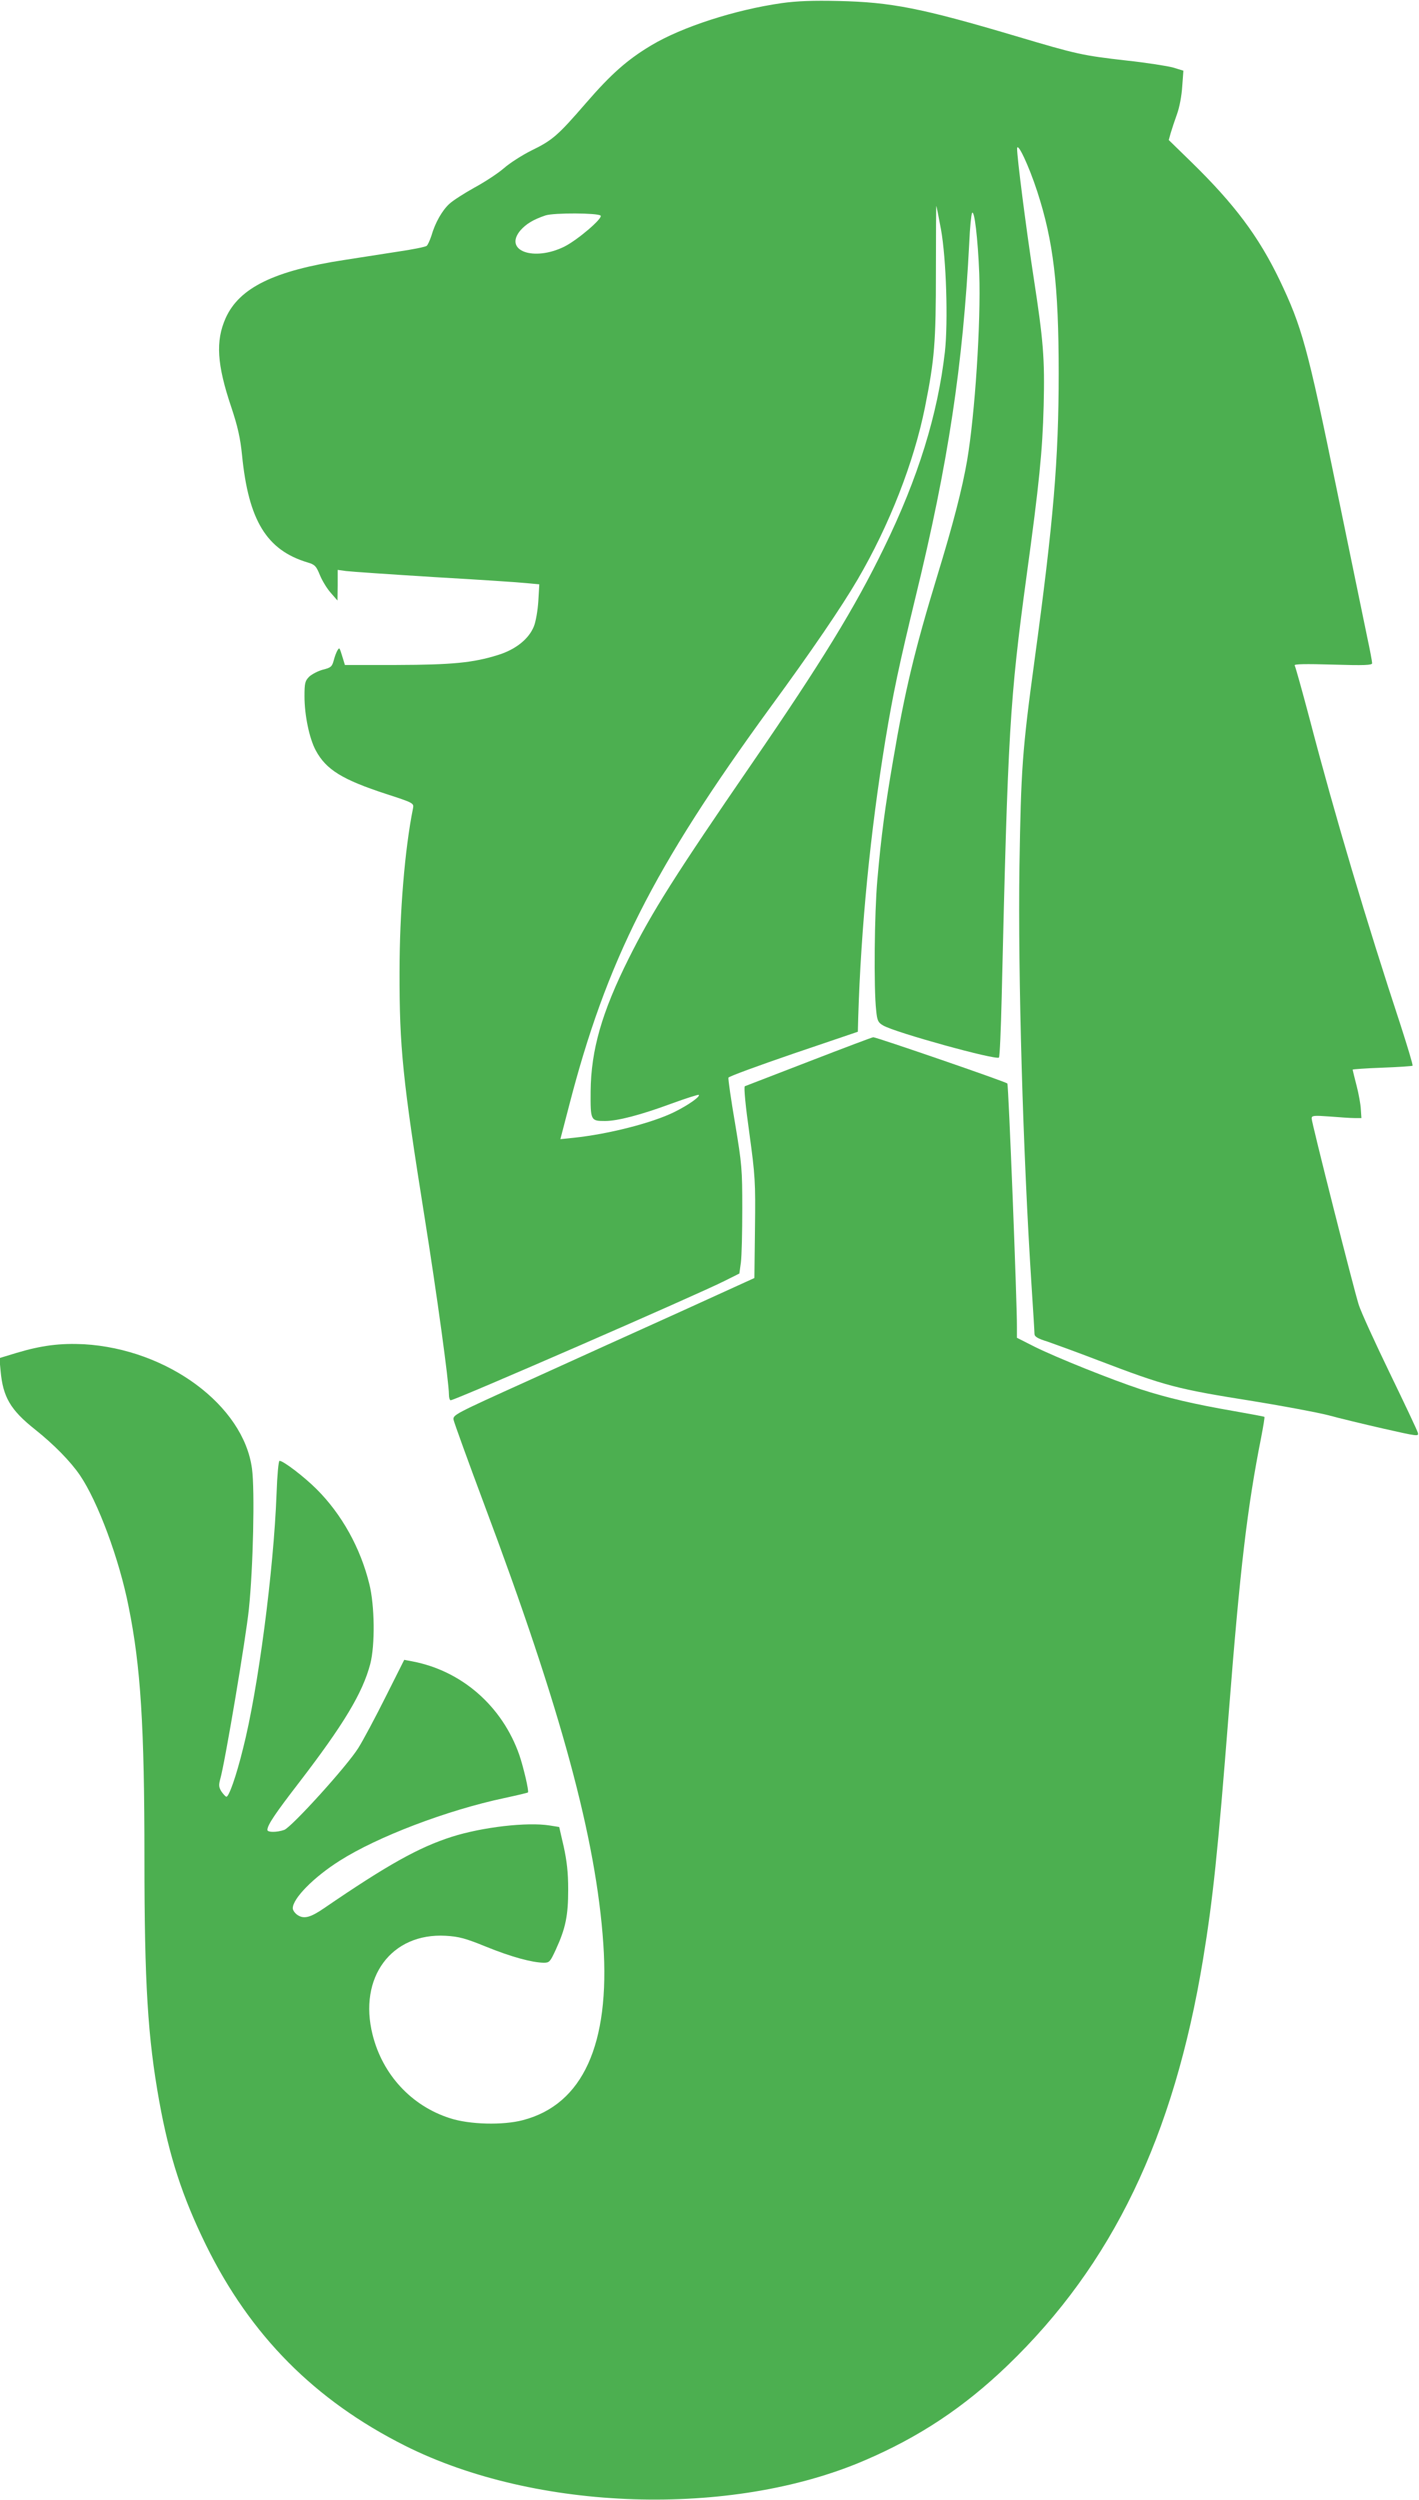
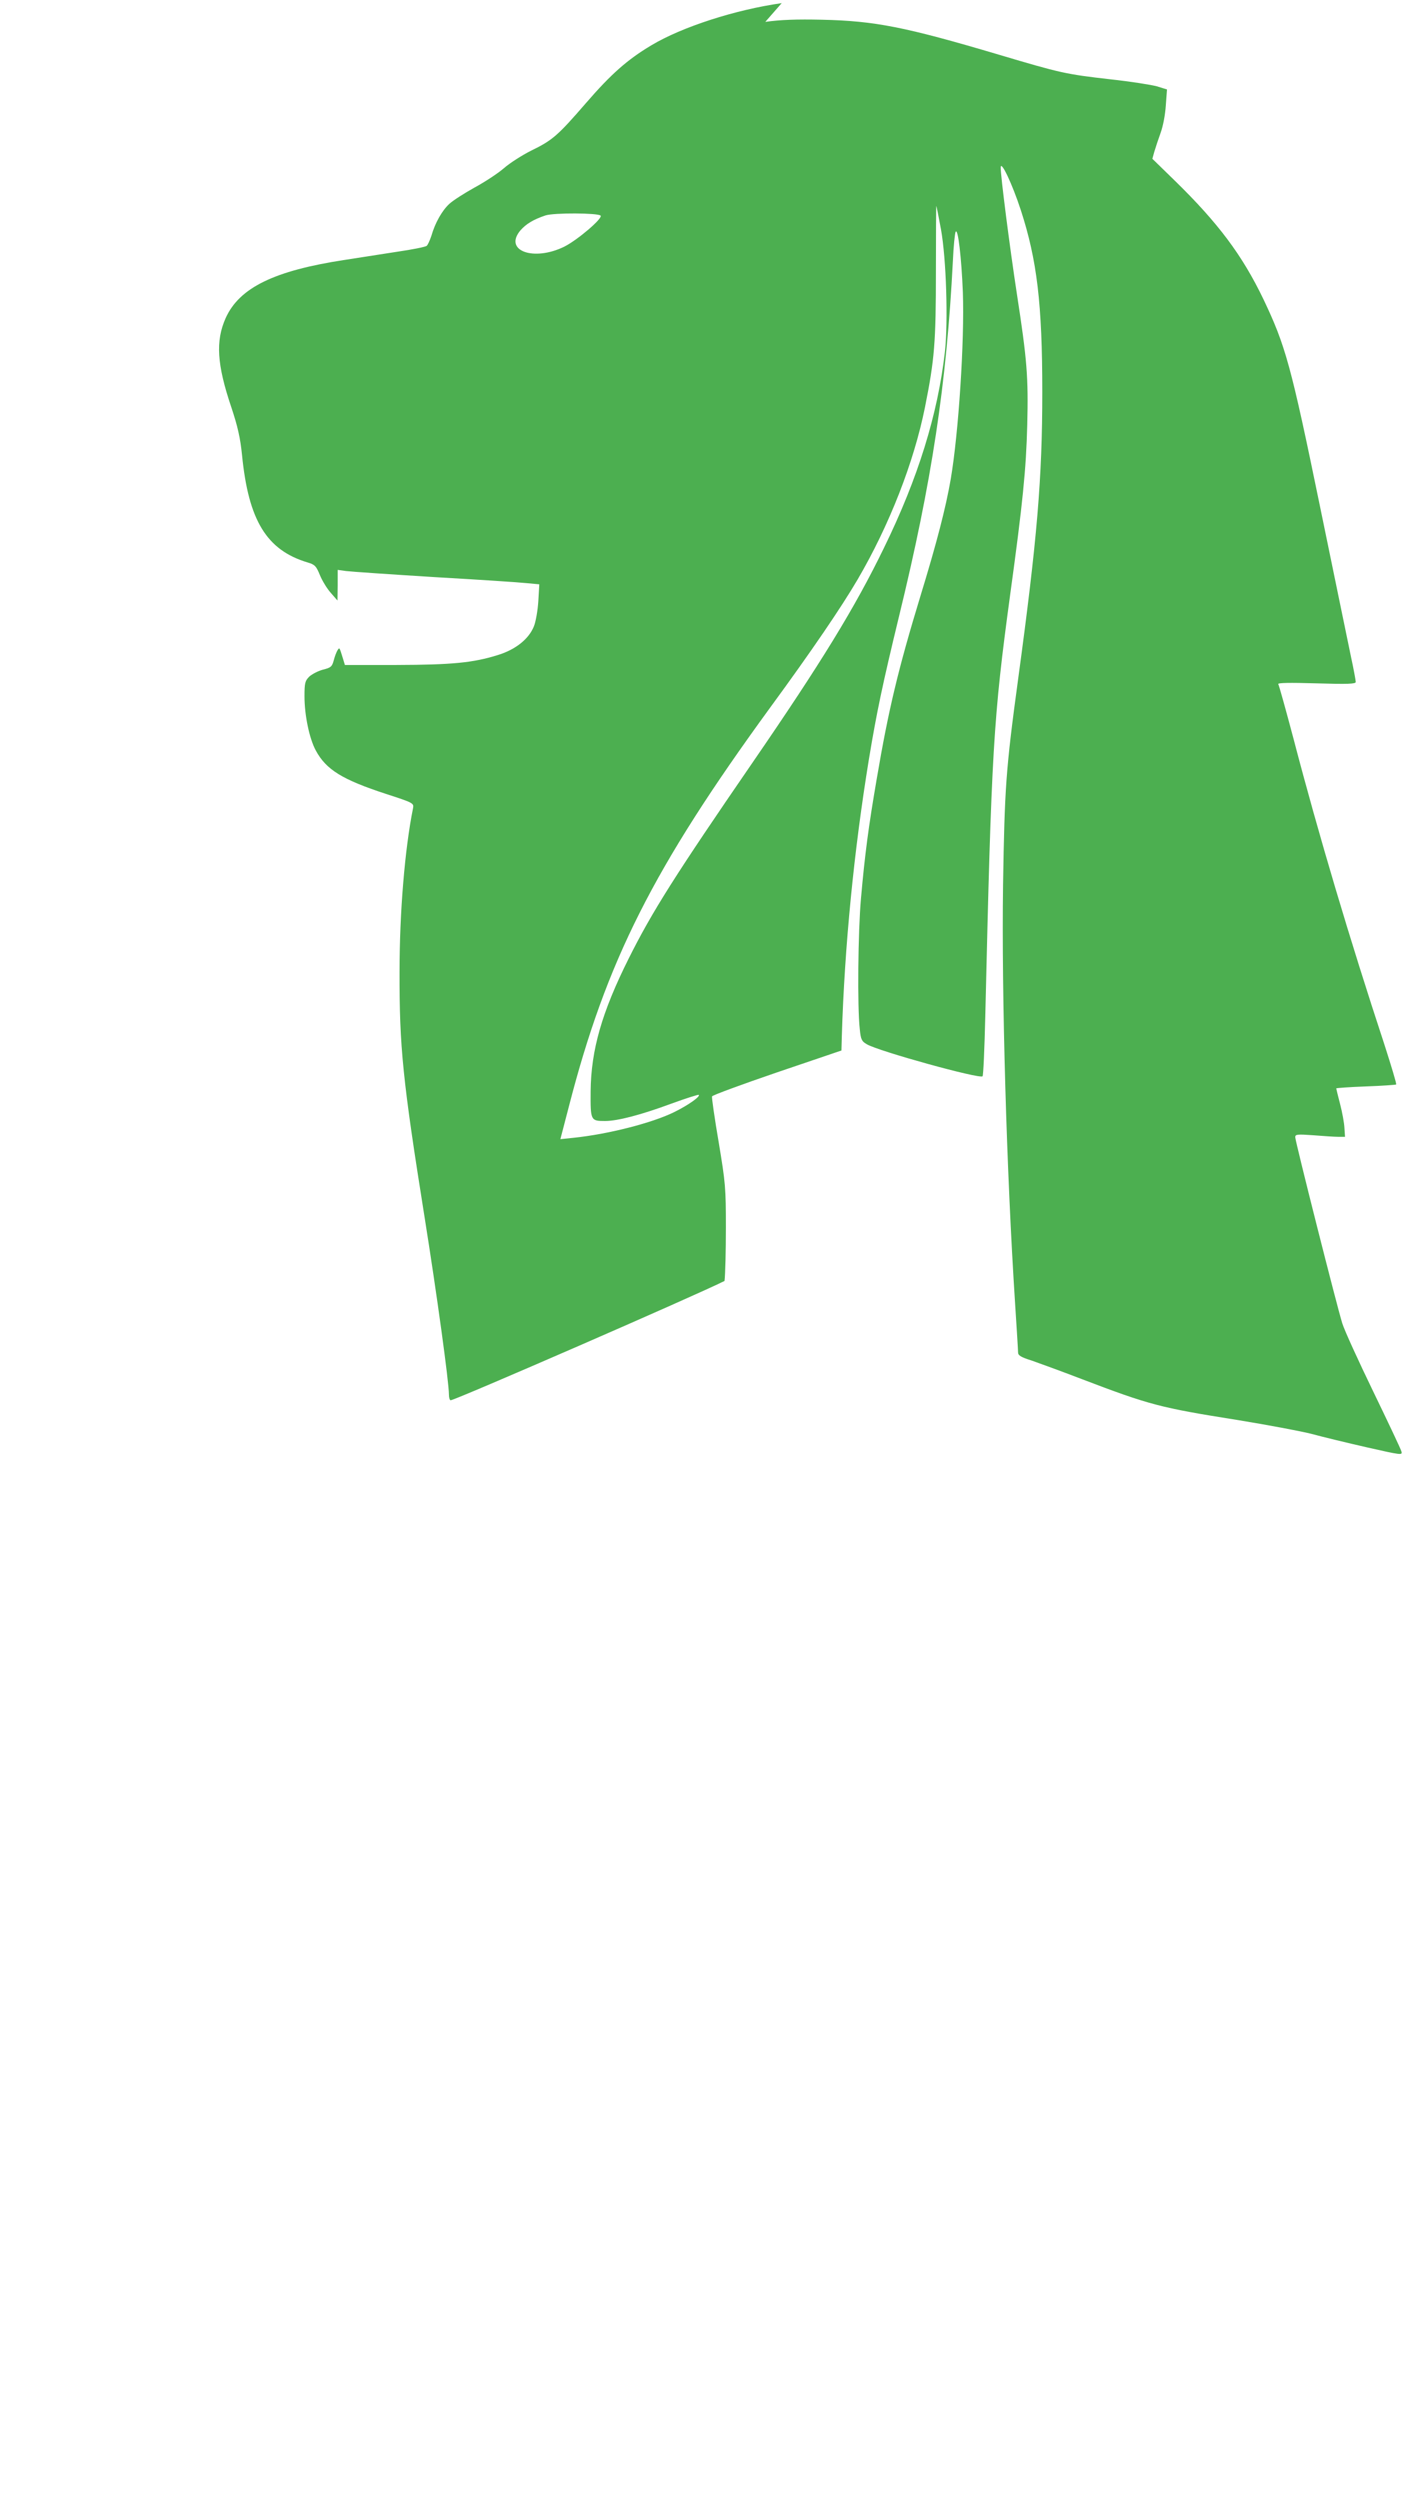
<svg xmlns="http://www.w3.org/2000/svg" version="1.0" width="727pt" height="1280pt" viewBox="0 0 727 1280" preserveAspectRatio="xMidYMid meet">
  <g transform="translate(0,1280) scale(0.1,-0.1)" fill="#4caf50" stroke="none">
-     <path d="M4005 12784 c-239 -34 -511 -122 -668 -216 -124 -74 -207 -148 -336 -297 -143 -165 -170 -189 -279 -242 -46 -23 -109 -63 -140 -90 -31 -27 -100 -72 -152 -100 -52 -29 -110 -66 -128 -83 -37 -34 -73 -97 -92 -164 -8 -23 -18 -46 -24 -51 -6 -5 -74 -19 -151 -30 -77 -12 -198 -31 -270 -42 -360 -55 -539 -142 -609 -298 -52 -117 -45 -237 29 -456 33 -99 46 -157 55 -245 33 -335 126 -487 336 -550 37 -11 44 -18 63 -65 12 -29 37 -70 56 -91 l34 -39 1 79 0 78 43 -6 c23 -3 227 -17 452 -31 226 -13 439 -27 474 -31 l64 -6 -5 -86 c-3 -48 -13 -106 -23 -130 -26 -64 -93 -118 -184 -146 -128 -40 -235 -50 -520 -51 l-264 0 -9 30 c-20 64 -18 61 -29 45 -5 -8 -14 -31 -19 -51 -9 -33 -15 -38 -56 -48 -25 -7 -56 -23 -70 -36 -21 -21 -24 -33 -24 -100 0 -98 25 -217 58 -278 53 -98 135 -149 362 -223 139 -45 141 -47 136 -73 -42 -208 -69 -534 -69 -836 -1 -384 16 -554 128 -1256 62 -388 125 -846 125 -909 0 -17 4 -30 9 -30 22 0 1258 538 1403 611 l76 38 8 58 c4 32 7 155 7 273 0 203 -2 228 -37 438 -21 122 -36 228 -34 234 2 6 152 61 333 123 l330 112 2 74 c14 460 62 948 139 1419 40 241 69 379 154 730 168 688 244 1191 276 1820 3 74 10 141 14 149 12 22 30 -132 37 -309 9 -249 -22 -722 -62 -957 -25 -145 -71 -324 -155 -598 -114 -374 -164 -583 -224 -936 -42 -244 -61 -387 -81 -614 -15 -170 -19 -556 -6 -669 5 -53 10 -62 36 -77 61 -36 579 -179 593 -164 4 4 10 142 14 308 32 1369 41 1521 128 2162 64 466 81 636 87 866 6 244 -1 332 -53 669 -38 249 -84 609 -83 649 1 38 60 -87 103 -219 83 -255 110 -480 110 -930 0 -443 -26 -753 -124 -1473 -63 -463 -69 -556 -77 -1052 -8 -561 18 -1473 62 -2148 8 -125 15 -236 15 -247 0 -14 16 -24 68 -40 37 -13 153 -55 257 -95 349 -133 402 -147 799 -210 153 -25 324 -57 379 -71 55 -15 183 -46 284 -69 177 -40 183 -41 177 -21 -3 12 -68 149 -144 306 -76 157 -148 314 -159 350 -27 86 -241 932 -241 953 0 15 10 16 93 10 50 -4 108 -8 127 -8 l35 0 -3 45 c-1 25 -11 80 -22 122 -11 43 -20 79 -20 81 0 2 68 7 151 10 83 3 153 8 156 10 3 3 -25 95 -60 204 -176 534 -338 1077 -466 1567 -39 147 -74 273 -78 279 -4 7 57 8 195 4 163 -5 202 -3 202 7 0 8 -11 67 -25 132 -14 66 -85 413 -159 771 -148 720 -176 820 -290 1059 -108 224 -231 388 -451 603 l-117 114 10 36 c6 20 20 63 32 96 13 35 24 95 27 142 l6 81 -52 16 c-29 8 -137 25 -239 36 -228 26 -254 32 -567 125 -485 144 -640 174 -910 180 -128 3 -212 0 -290 -11z m816 -1159 c27 -149 37 -472 20 -627 -37 -321 -137 -645 -312 -1003 -148 -305 -321 -587 -673 -1099 -398 -579 -515 -764 -635 -1004 -138 -276 -193 -469 -195 -680 -1 -150 0 -152 74 -152 64 0 183 31 340 89 74 27 137 47 140 45 9 -9 -56 -54 -125 -88 -113 -56 -341 -114 -517 -132 l-67 -7 44 169 c192 744 432 1219 1028 2037 217 296 369 520 451 660 161 275 288 598 345 882 49 245 56 330 56 697 0 185 1 335 2 334 1 -1 12 -55 24 -121z m-1744 71 c13 -13 -118 -125 -186 -159 -157 -77 -312 -21 -225 83 29 33 66 56 129 77 43 14 268 13 282 -1z" />
-     <path d="M4145 7365 c-176 -68 -324 -125 -329 -127 -6 -3 4 -105 23 -239 30 -220 32 -249 29 -489 l-3 -254 -380 -173 c-209 -94 -557 -252 -773 -350 -387 -175 -393 -178 -388 -204 3 -14 73 -208 156 -430 394 -1050 574 -1712 611 -2252 35 -514 -105 -823 -412 -903 -102 -27 -273 -23 -374 10 -197 63 -345 223 -396 427 -74 293 96 523 375 507 68 -4 101 -13 209 -57 126 -51 232 -80 293 -81 29 0 33 5 62 68 50 109 63 173 63 307 0 88 -7 147 -23 220 l-23 100 -50 8 c-114 18 -342 -8 -500 -58 -169 -54 -329 -143 -655 -366 -70 -48 -103 -56 -135 -35 -14 9 -25 25 -25 35 0 50 107 159 240 243 195 124 551 259 843 321 65 14 120 27 122 29 6 6 -23 129 -44 191 -88 252 -297 434 -553 481 l-37 7 -96 -191 c-52 -104 -115 -222 -139 -260 -57 -92 -342 -406 -380 -420 -38 -13 -86 -13 -86 0 0 25 40 84 161 241 229 298 327 460 366 609 25 96 23 299 -5 410 -45 183 -140 355 -269 484 -64 64 -171 146 -191 146 -5 0 -12 -75 -15 -167 -15 -397 -95 -1006 -172 -1307 -35 -142 -72 -246 -85 -246 -4 0 -15 12 -25 26 -14 22 -15 33 -7 63 23 76 132 724 147 871 22 209 31 611 16 720 -43 324 -433 612 -861 637 -121 6 -217 -6 -344 -44 l-89 -27 6 -65 c12 -134 50 -200 176 -300 98 -78 182 -164 230 -234 92 -135 202 -430 250 -674 62 -307 81 -611 81 -1288 0 -643 17 -918 76 -1245 51 -283 119 -490 239 -735 228 -464 558 -796 1020 -1028 671 -337 1670 -369 2353 -76 281 120 510 272 733 486 538 517 853 1171 1003 2083 50 305 75 541 131 1255 58 743 95 1055 166 1413 11 57 19 105 17 107 -2 2 -73 15 -158 30 -202 35 -339 67 -475 111 -149 49 -436 164 -546 219 l-89 45 0 53 c1 124 -43 1243 -49 1249 -7 9 -674 238 -687 237 -5 0 -153 -56 -329 -124z" />
+     <path d="M4005 12784 c-239 -34 -511 -122 -668 -216 -124 -74 -207 -148 -336 -297 -143 -165 -170 -189 -279 -242 -46 -23 -109 -63 -140 -90 -31 -27 -100 -72 -152 -100 -52 -29 -110 -66 -128 -83 -37 -34 -73 -97 -92 -164 -8 -23 -18 -46 -24 -51 -6 -5 -74 -19 -151 -30 -77 -12 -198 -31 -270 -42 -360 -55 -539 -142 -609 -298 -52 -117 -45 -237 29 -456 33 -99 46 -157 55 -245 33 -335 126 -487 336 -550 37 -11 44 -18 63 -65 12 -29 37 -70 56 -91 l34 -39 1 79 0 78 43 -6 c23 -3 227 -17 452 -31 226 -13 439 -27 474 -31 l64 -6 -5 -86 c-3 -48 -13 -106 -23 -130 -26 -64 -93 -118 -184 -146 -128 -40 -235 -50 -520 -51 l-264 0 -9 30 c-20 64 -18 61 -29 45 -5 -8 -14 -31 -19 -51 -9 -33 -15 -38 -56 -48 -25 -7 -56 -23 -70 -36 -21 -21 -24 -33 -24 -100 0 -98 25 -217 58 -278 53 -98 135 -149 362 -223 139 -45 141 -47 136 -73 -42 -208 -69 -534 -69 -836 -1 -384 16 -554 128 -1256 62 -388 125 -846 125 -909 0 -17 4 -30 9 -30 22 0 1258 538 1403 611 c4 32 7 155 7 273 0 203 -2 228 -37 438 -21 122 -36 228 -34 234 2 6 152 61 333 123 l330 112 2 74 c14 460 62 948 139 1419 40 241 69 379 154 730 168 688 244 1191 276 1820 3 74 10 141 14 149 12 22 30 -132 37 -309 9 -249 -22 -722 -62 -957 -25 -145 -71 -324 -155 -598 -114 -374 -164 -583 -224 -936 -42 -244 -61 -387 -81 -614 -15 -170 -19 -556 -6 -669 5 -53 10 -62 36 -77 61 -36 579 -179 593 -164 4 4 10 142 14 308 32 1369 41 1521 128 2162 64 466 81 636 87 866 6 244 -1 332 -53 669 -38 249 -84 609 -83 649 1 38 60 -87 103 -219 83 -255 110 -480 110 -930 0 -443 -26 -753 -124 -1473 -63 -463 -69 -556 -77 -1052 -8 -561 18 -1473 62 -2148 8 -125 15 -236 15 -247 0 -14 16 -24 68 -40 37 -13 153 -55 257 -95 349 -133 402 -147 799 -210 153 -25 324 -57 379 -71 55 -15 183 -46 284 -69 177 -40 183 -41 177 -21 -3 12 -68 149 -144 306 -76 157 -148 314 -159 350 -27 86 -241 932 -241 953 0 15 10 16 93 10 50 -4 108 -8 127 -8 l35 0 -3 45 c-1 25 -11 80 -22 122 -11 43 -20 79 -20 81 0 2 68 7 151 10 83 3 153 8 156 10 3 3 -25 95 -60 204 -176 534 -338 1077 -466 1567 -39 147 -74 273 -78 279 -4 7 57 8 195 4 163 -5 202 -3 202 7 0 8 -11 67 -25 132 -14 66 -85 413 -159 771 -148 720 -176 820 -290 1059 -108 224 -231 388 -451 603 l-117 114 10 36 c6 20 20 63 32 96 13 35 24 95 27 142 l6 81 -52 16 c-29 8 -137 25 -239 36 -228 26 -254 32 -567 125 -485 144 -640 174 -910 180 -128 3 -212 0 -290 -11z m816 -1159 c27 -149 37 -472 20 -627 -37 -321 -137 -645 -312 -1003 -148 -305 -321 -587 -673 -1099 -398 -579 -515 -764 -635 -1004 -138 -276 -193 -469 -195 -680 -1 -150 0 -152 74 -152 64 0 183 31 340 89 74 27 137 47 140 45 9 -9 -56 -54 -125 -88 -113 -56 -341 -114 -517 -132 l-67 -7 44 169 c192 744 432 1219 1028 2037 217 296 369 520 451 660 161 275 288 598 345 882 49 245 56 330 56 697 0 185 1 335 2 334 1 -1 12 -55 24 -121z m-1744 71 c13 -13 -118 -125 -186 -159 -157 -77 -312 -21 -225 83 29 33 66 56 129 77 43 14 268 13 282 -1z" />
  </g>
</svg>